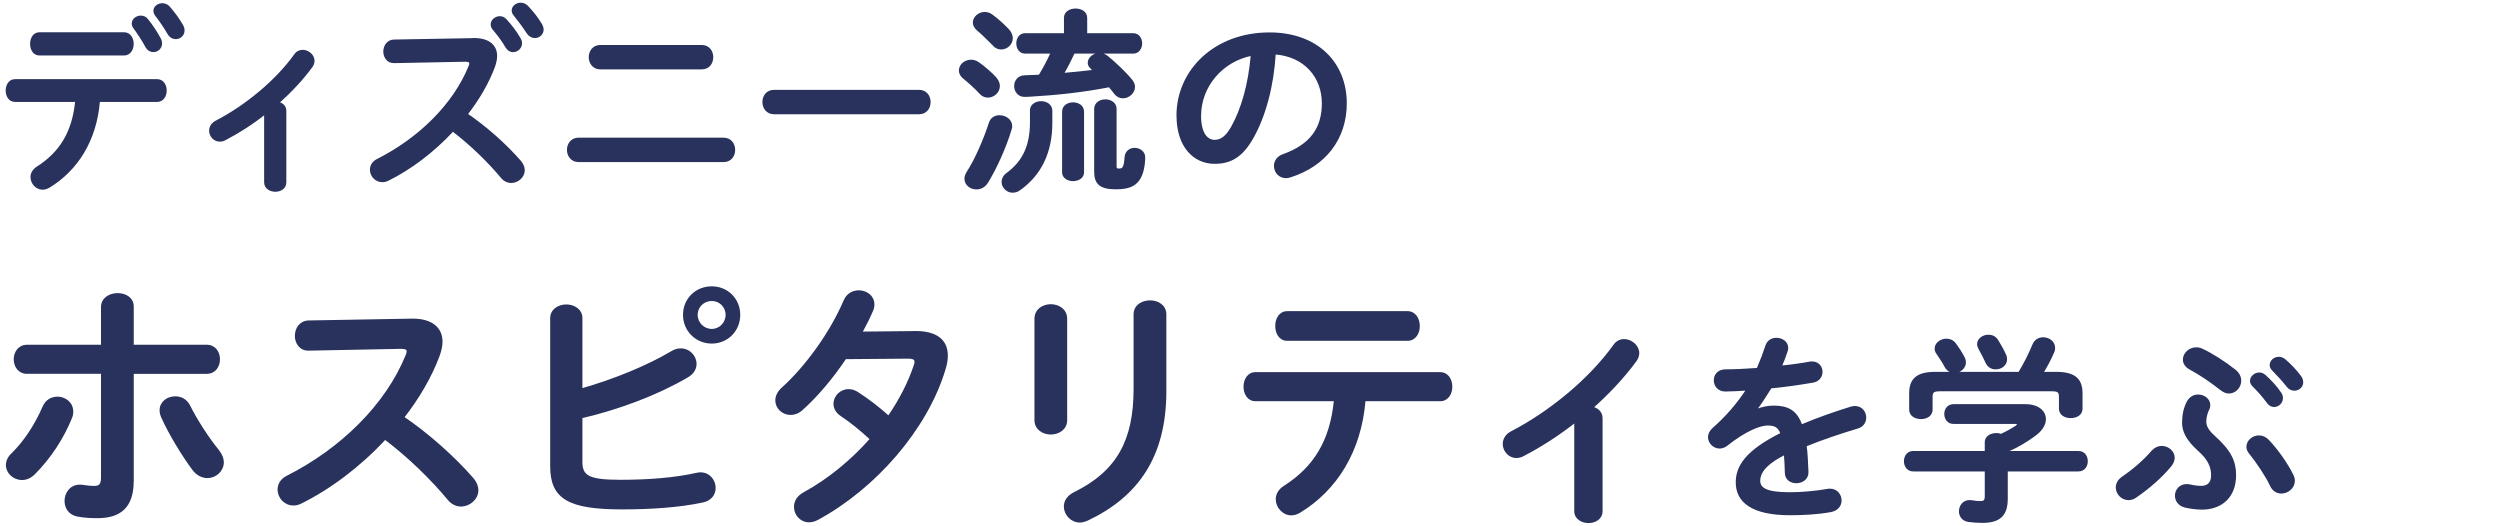
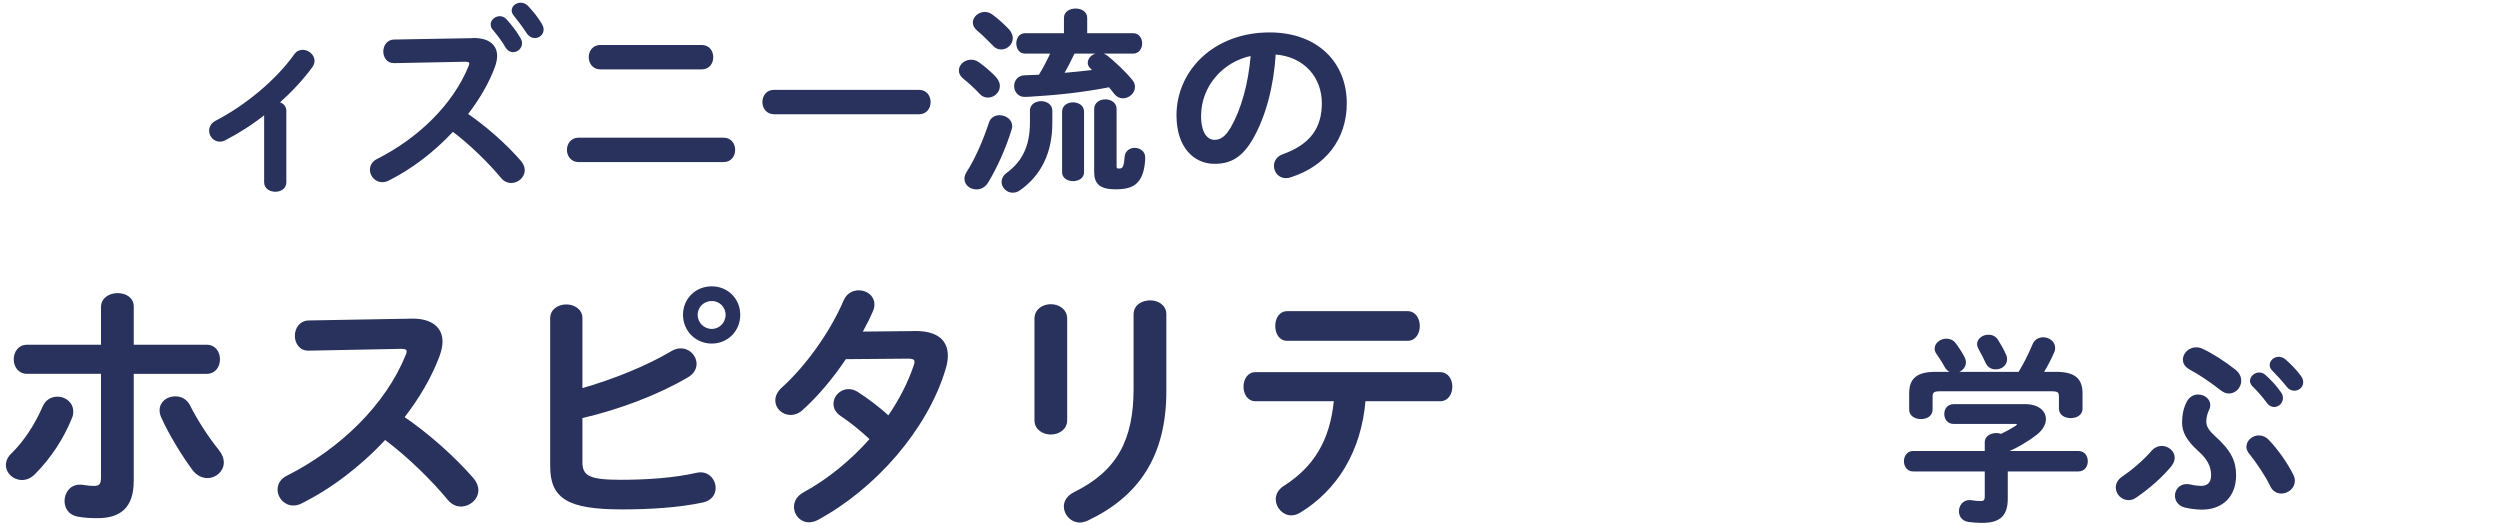
<svg xmlns="http://www.w3.org/2000/svg" id="_デザイン" width="428" height="90" viewBox="0 0 428 90">
  <defs>
    <style>.cls-1{fill:none;stroke-width:0px;}.cls-2{fill:#28325d;stroke:#28325d;stroke-linecap:round;stroke-linejoin:round;stroke-width:.3px;}</style>
  </defs>
-   <path class="cls-2" d="M16.96,17.3c-.54,6.66-3.71,11.76-8.6,14.72-.37.2-.71.31-1.05.31-1.09,0-1.94-.99-1.94-2.01,0-.58.27-1.19,1.02-1.67,3.94-2.52,6.12-6.02,6.63-11.35H2.58c-.99,0-1.46-.92-1.46-1.8s.48-1.8,1.46-1.8h24.31c.99,0,1.5.88,1.5,1.8s-.51,1.8-1.5,1.8h-9.93ZM21.24,5.67c.99,0,1.5.92,1.5,1.84s-.51,1.84-1.5,1.84H6.76c-.99,0-1.46-.92-1.46-1.84s.48-1.84,1.46-1.84h14.48ZM22.71,4.01c0-.68.68-1.19,1.39-1.19.41,0,.78.14,1.09.51.78.95,1.63,2.24,2.21,3.33.14.27.2.54.2.78,0,.78-.65,1.33-1.33,1.33-.48,0-.95-.24-1.26-.82-.54-1.02-1.39-2.31-2.07-3.23-.17-.24-.24-.48-.24-.71ZM26.41,1.86c0-.65.65-1.16,1.36-1.16.41,0,.82.14,1.16.51.78.88,1.67,2.07,2.28,3.16.17.31.24.58.24.85,0,.78-.65,1.33-1.36,1.33-.48,0-.95-.24-1.29-.82-.58-1.02-1.39-2.21-2.11-3.13-.2-.27-.27-.51-.27-.75Z" />
  <path class="cls-2" d="M45.37,19.44c-2.24,1.77-4.59,3.26-6.83,4.42-.31.17-.61.24-.92.24-.95,0-1.67-.85-1.67-1.73,0-.58.31-1.19,1.02-1.56,5-2.58,10.3-6.9,13.53-11.42.34-.51.85-.71,1.33-.71.92,0,1.87.78,1.87,1.73,0,.31-.1.65-.34.99-1.56,2.14-3.54,4.25-5.71,6.19.65.14,1.22.61,1.22,1.39v12.24c0,.99-.88,1.46-1.73,1.46s-1.77-.48-1.77-1.46v-11.76Z" />
  <path class="cls-2" d="M80.95,6.66h.2c2.52,0,3.81,1.16,3.81,2.92,0,.54-.14,1.16-.37,1.84-1.05,2.82-2.69,5.58-4.66,8.13,3.16,2.14,6.7,5.27,9.11,8.06.44.51.65,1.05.65,1.53,0,1.12-1.05,2.04-2.18,2.04-.54,0-1.16-.24-1.63-.82-2.11-2.55-5.24-5.64-8.36-7.99-3.3,3.57-7.24,6.53-11.08,8.43-.34.17-.68.24-.99.24-1.16,0-1.97-.99-1.97-1.97,0-.68.34-1.33,1.16-1.73,7.07-3.57,13.02-9.35,15.71-15.94.1-.2.14-.41.14-.54,0-.31-.27-.44-.85-.44l-12.17.24c-1.12.03-1.7-.92-1.7-1.84s.58-1.87,1.67-1.9l13.53-.24ZM84.15,4.18c0-.68.68-1.26,1.43-1.26.34,0,.71.14,1.02.48.85.92,1.77,2.11,2.38,3.2.17.27.24.54.24.82,0,.78-.68,1.36-1.39,1.36-.44,0-.85-.24-1.16-.75-.68-1.19-1.53-2.24-2.24-3.09-.2-.24-.27-.51-.27-.75ZM87.75,1.8c0-.68.68-1.19,1.39-1.19.37,0,.78.14,1.12.48.82.85,1.73,1.97,2.35,3.03.2.34.31.65.31.92,0,.78-.65,1.33-1.36,1.33-.44,0-.92-.24-1.26-.75-.68-1.05-1.53-2.18-2.24-3.06-.2-.24-.31-.51-.31-.75Z" />
  <path class="cls-2" d="M123.87,23.72c1.22,0,1.84.95,1.84,1.94s-.61,1.94-1.84,1.94h-24.82c-1.22,0-1.84-.99-1.84-1.94s.61-1.94,1.84-1.94h24.82ZM120.12,7.85c1.22,0,1.84.95,1.84,1.94s-.61,1.94-1.84,1.94h-17.34c-1.22,0-1.84-.99-1.84-1.94s.61-1.94,1.84-1.94h17.34Z" />
  <path class="cls-2" d="M157.33,15.53c1.22,0,1.84.95,1.84,1.94s-.61,1.94-1.84,1.94h-24.82c-1.22,0-1.84-.99-1.84-1.94s.61-1.94,1.84-1.94h24.82Z" />
  <path class="cls-2" d="M170.45,13.36c.41.48.58.95.58,1.36,0,1.02-.92,1.84-1.9,1.84-.44,0-.92-.17-1.29-.58-.82-.92-2.07-2.01-2.82-2.62-.51-.41-.71-.85-.71-1.29,0-.92.88-1.7,1.94-1.7.37,0,.78.1,1.19.37.99.68,2.21,1.73,3.03,2.62ZM171.13,19.88c.99,0,2.01.65,2.01,1.73,0,.17-.03.34-.1.54-.95,3.16-2.58,6.73-4.04,9.08-.48.75-1.16,1.05-1.84,1.05-.99,0-1.9-.68-1.9-1.7,0-.34.14-.71.37-1.09,1.43-2.21,2.86-5.51,3.81-8.43.27-.85.99-1.19,1.7-1.19ZM172.66,5.16c.41.48.58.95.58,1.36,0,1.02-.88,1.8-1.84,1.8-.44,0-.95-.17-1.33-.65-.88-.88-1.9-1.9-2.69-2.55-.48-.41-.68-.85-.68-1.26,0-.88.88-1.67,1.9-1.67.37,0,.82.14,1.19.41.99.71,2.07,1.7,2.86,2.55ZM176.47,18.93c0-.95.88-1.46,1.77-1.46s1.77.51,1.77,1.5v2.07c0,5.13-1.94,8.91-5.44,11.39-.41.31-.82.41-1.22.41-.95,0-1.73-.82-1.73-1.7,0-.48.24-1.02.82-1.43,2.72-2.01,4.04-4.69,4.04-8.81v-1.97ZM183.85,9.04c-.58,1.22-1.19,2.45-1.87,3.6,1.77-.14,3.54-.34,5.3-.54l-.54-.54c-.27-.27-.37-.54-.37-.82,0-.78.85-1.53,1.87-1.53.41,0,.85.14,1.26.44,1.16.92,3.13,2.75,4.22,4.11.31.37.44.75.44,1.12,0,.99-.95,1.8-1.9,1.8-.51,0-.99-.2-1.39-.71-.27-.37-.61-.78-.95-1.19-4.76.92-9.08,1.36-13.67,1.63-.27,0-.65.03-.85.03-1.05,0-1.63-.88-1.63-1.7s.54-1.67,1.63-1.7l2.55-.1c.78-1.26,1.46-2.58,2.07-3.91h-4.52c-.92,0-1.36-.82-1.36-1.6s.44-1.6,1.36-1.6h6.8v-2.79c0-.95.92-1.43,1.84-1.43s1.84.48,1.84,1.43v2.79h8.02c.92,0,1.39.82,1.39,1.6s-.48,1.6-1.39,1.6h-10.13ZM181.98,19.13c0-.99.88-1.46,1.73-1.46s1.73.48,1.73,1.46v10.37c0,.88-.85,1.36-1.73,1.36s-1.73-.48-1.73-1.36v-10.37ZM191.02,28.52c0,.37.1.48.54.48.68,0,.99-.2,1.12-2.11.07-.95.82-1.43,1.56-1.43.82,0,1.67.54,1.67,1.46,0,1.36-.31,2.99-.99,3.88-.68.92-1.67,1.46-3.88,1.46-2.65,0-3.57-.82-3.57-2.89v-10.71c0-.99.88-1.5,1.77-1.5s1.77.51,1.77,1.5v9.86Z" />
  <path class="cls-2" d="M201.56,19.81c0-7.75,6.43-14.11,15.77-14.11,8.29,0,13.09,5.2,13.09,11.97,0,6.15-3.64,10.68-9.49,12.54-.27.1-.54.14-.78.14-1.16,0-1.9-.95-1.9-1.94,0-.75.41-1.5,1.43-1.87,4.83-1.73,6.77-4.66,6.77-8.87,0-4.45-3.03-8.13-8.19-8.5-.34,5.64-1.73,10.74-3.84,14.45-1.87,3.3-3.88,4.28-6.49,4.28-3.47,0-6.36-2.79-6.36-8.09ZM205.47,19.81c0,3.13,1.22,4.28,2.45,4.28,1.05,0,1.97-.54,2.96-2.28,1.73-3.03,2.99-7.41,3.4-12.41-5.07.99-8.8,5.37-8.8,10.4Z" />
  <path class="cls-2" d="M9.83,68.05c1.28,0,2.56.93,2.56,2.39,0,.35-.04.71-.22,1.11-1.41,3.49-3.62,6.85-6.32,9.55-.66.66-1.41.93-2.08.93-1.42,0-2.61-1.11-2.61-2.39,0-.66.27-1.33.93-1.94,2.21-2.17,4.02-5,5.35-8.05.49-1.11,1.41-1.59,2.39-1.59ZM22.74,82.37c0,4.46-2.21,6.19-6.06,6.19-1.02,0-2.17-.04-3.4-.27-1.42-.27-2.08-1.37-2.08-2.52,0-1.33.88-2.65,2.48-2.65.13,0,.31,0,.49.04.84.13,1.37.18,1.9.18.97,0,1.37-.31,1.37-1.59v-17.9H4.62c-1.42,0-2.12-1.19-2.12-2.34s.71-2.34,2.12-2.34h12.82v-6.59c0-1.5,1.37-2.25,2.7-2.25s2.61.71,2.61,2.17v6.67h12.64c1.41,0,2.12,1.15,2.12,2.34s-.71,2.34-2.12,2.34h-12.64v18.52ZM37.33,77.11c.58.71.84,1.41.84,2.03,0,1.46-1.28,2.56-2.65,2.56-.84,0-1.77-.4-2.48-1.37-1.72-2.3-4.07-6.14-5.3-8.93-.18-.4-.27-.8-.27-1.15,0-1.41,1.24-2.25,2.52-2.25.97,0,1.9.44,2.43,1.5,1.1,2.25,3.23,5.57,4.91,7.6Z" />
  <path class="cls-2" d="M70.39,54.7h.27c3.27,0,4.95,1.5,4.95,3.8,0,.71-.18,1.5-.49,2.39-1.37,3.67-3.49,7.25-6.06,10.56,4.11,2.78,8.71,6.85,11.85,10.48.58.66.84,1.37.84,1.99,0,1.46-1.37,2.65-2.83,2.65-.71,0-1.5-.31-2.12-1.06-2.74-3.32-6.81-7.34-10.88-10.39-4.29,4.64-9.42,8.49-14.41,10.96-.44.22-.88.31-1.28.31-1.5,0-2.56-1.28-2.56-2.56,0-.88.44-1.72,1.5-2.25,9.19-4.64,16.93-12.16,20.42-20.73.13-.27.18-.53.18-.71,0-.4-.35-.57-1.1-.57l-15.83.31c-1.46.04-2.21-1.19-2.21-2.39s.75-2.43,2.17-2.48l17.59-.31Z" />
  <path class="cls-2" d="M99.57,66.64c5.57-1.59,11.23-3.89,15.47-6.41.53-.31,1.02-.44,1.5-.44,1.46,0,2.56,1.19,2.56,2.52,0,.75-.4,1.59-1.42,2.17-5.13,3.01-11.71,5.48-18.12,6.98v7.65c0,2.52,1.37,3.18,6.68,3.18,4.73,0,9.28-.35,13-1.19.22-.04.44-.09.66-.09,1.55,0,2.47,1.28,2.47,2.52,0,1.02-.62,2.03-2.03,2.34-4.07.88-9.02,1.19-13.84,1.19-9.19,0-12.16-1.77-12.16-7.25v-25.33c0-1.46,1.33-2.21,2.61-2.21s2.61.75,2.61,2.21v12.16ZM126.58,53.9c0,2.7-2.08,4.77-4.73,4.77s-4.77-2.08-4.77-4.77,2.08-4.73,4.77-4.73,4.73,2.08,4.73,4.73ZM124.37,53.9c0-1.41-1.1-2.52-2.52-2.52s-2.56,1.11-2.56,2.52,1.15,2.56,2.56,2.56,2.52-1.15,2.52-2.56Z" />
  <path class="cls-2" d="M156.59,56.82c3.67-.04,5.53,1.41,5.53,4.07,0,.71-.13,1.5-.4,2.34-3.09,10.26-11.94,20.33-21.75,25.64-.49.27-1.02.4-1.46.4-1.42,0-2.43-1.19-2.43-2.48,0-.88.44-1.77,1.59-2.39,4.2-2.3,8.13-5.53,11.4-9.24-1.95-1.81-3.67-3.14-5.13-4.11-.79-.57-1.1-1.24-1.1-1.94,0-1.19,1.06-2.34,2.43-2.34.49,0,1.02.13,1.55.49,1.72,1.11,3.49,2.43,5.3,4.07,1.95-2.83,3.49-5.84,4.46-8.75.09-.22.13-.44.13-.62,0-.49-.35-.71-1.19-.71l-10.79.09c-2.25,3.36-4.86,6.45-7.43,8.75-.62.57-1.33.8-1.94.8-1.37,0-2.48-1.06-2.48-2.34,0-.66.31-1.41,1.06-2.08,4.11-3.71,8.31-9.55,10.61-14.94.49-1.19,1.5-1.68,2.48-1.68,1.28,0,2.52.88,2.52,2.25,0,.31-.04.66-.22,1.06-.53,1.24-1.15,2.48-1.86,3.76l9.11-.09Z" />
  <path class="cls-2" d="M182.55,71.94c0,1.5-1.33,2.3-2.65,2.3s-2.65-.8-2.65-2.3v-17.37c0-1.55,1.33-2.34,2.65-2.34s2.65.8,2.65,2.34v17.37ZM194.22,53.82c0-1.5,1.33-2.25,2.7-2.25,1.28,0,2.61.75,2.61,2.25v13.13c0,11.18-4.77,17.95-13.31,22.01-.49.22-.93.35-1.33.35-1.5,0-2.61-1.28-2.61-2.61,0-.84.49-1.72,1.64-2.3,7.38-3.62,10.3-8.97,10.3-17.81v-12.78Z" />
  <path class="cls-2" d="M233.63,68.54c-.71,8.66-4.82,15.29-11.18,19.14-.49.27-.93.4-1.37.4-1.41,0-2.52-1.28-2.52-2.61,0-.75.35-1.55,1.33-2.17,5.13-3.27,7.96-7.82,8.62-14.76h-13.57c-1.28,0-1.9-1.19-1.9-2.34s.62-2.34,1.9-2.34h31.61c1.28,0,1.94,1.15,1.94,2.34s-.66,2.34-1.94,2.34h-12.91ZM240.97,53.42c1.28,0,1.95,1.19,1.95,2.39s-.66,2.39-1.95,2.39h-20.6c-1.28,0-1.9-1.19-1.9-2.39s.62-2.39,1.9-2.39h20.6Z" />
-   <path class="cls-2" d="M269.66,72.2c-2.92,2.3-5.97,4.24-8.88,5.75-.4.22-.8.31-1.19.31-1.24,0-2.17-1.11-2.17-2.25,0-.75.4-1.55,1.33-2.03,6.5-3.36,13.39-8.97,17.59-14.85.44-.66,1.11-.93,1.72-.93,1.19,0,2.43,1.02,2.43,2.25,0,.4-.13.84-.44,1.28-2.03,2.78-4.6,5.53-7.43,8.05.84.18,1.59.8,1.59,1.81v15.91c0,1.28-1.15,1.9-2.25,1.9s-2.3-.62-2.3-1.9v-15.29Z" />
-   <path class="cls-2" d="M300.72,70.17c.88-.34,1.87-.58,2.92-.58,2.35,0,3.88.71,4.76,3.23,2.65-1.12,5.51-2.14,8.5-3.06.24-.07.48-.1.68-.1,1.12,0,1.77.92,1.77,1.84,0,.71-.41,1.46-1.36,1.73-2.96.88-5.98,1.9-8.84,3.06.17,1.26.24,2.75.31,4.52.03,1.16-.95,1.77-1.94,1.77-.88,0-1.77-.51-1.8-1.56-.03-1.29-.1-2.38-.17-3.3-3.54,1.8-4.35,3.33-4.35,4.59,0,1.33,1.22,2.11,5.13,2.11,2.14,0,4.38-.2,6.59-.58.14-.03.27-.03.37-.03,1.16,0,1.84.92,1.84,1.87,0,.82-.54,1.63-1.7,1.84-2.21.41-4.73.54-6.97.54-6.43,0-9.15-2.14-9.15-5.47,0-2.72,1.6-5.34,7.65-8.36-.44-1.26-1.16-1.53-2.38-1.53s-3.74.92-6.97,3.5c-.41.31-.82.44-1.22.44-.99,0-1.83-.85-1.83-1.8,0-.51.24-1.02.78-1.5,2.14-1.87,4.08-4.08,5.75-6.63-1.33.1-2.55.14-3.67.17-1.22.03-1.87-.88-1.87-1.77s.61-1.73,1.87-1.73c1.6,0,3.5-.1,5.47-.24.58-1.36,1.09-2.69,1.5-3.94.27-.85.99-1.22,1.73-1.22.95,0,1.87.61,1.87,1.56,0,.17,0,.34-.07.51-.31.95-.65,1.84-1.02,2.69,1.77-.17,3.47-.41,4.93-.68.14-.03.27-.03.41-.03,1.05,0,1.63.82,1.63,1.63,0,.75-.48,1.53-1.5,1.7-2.14.37-4.69.75-7.21.99-.85,1.39-1.7,2.69-2.52,3.77l.07.07Z" />
  <path class="cls-2" d="M339.93,75.75c0-.99.92-1.46,1.84-1.46.27,0,.54.03.82.14.95-.44,1.8-.92,2.55-1.39.2-.17.34-.31.34-.41,0-.14-.2-.2-.54-.2h-10.47c-.99,0-1.46-.78-1.46-1.56s.48-1.53,1.46-1.53h12.24c2.24,0,3.4,1.12,3.4,2.41,0,.85-.51,1.77-1.46,2.52-1.56,1.22-3.33,2.24-5.07,2.99v.1h12.24c.99,0,1.46.78,1.46,1.6s-.48,1.6-1.46,1.6h-12.24v4.83c0,2.89-1.33,3.98-4.25,3.98-.85,0-1.63-.07-2.38-.17-.99-.17-1.43-.92-1.43-1.67,0-.85.58-1.77,1.67-1.77.1,0,.24,0,.34.03.61.1,1.09.14,1.53.14.68,0,.88-.24.88-1.02v-4.35h-12.41c-.95,0-1.43-.82-1.43-1.6s.48-1.6,1.43-1.6h12.41v-1.6ZM345.67,63.81c.92-1.5,1.67-2.99,2.45-4.83.31-.75.99-1.09,1.67-1.09.95,0,1.9.65,1.9,1.67,0,.24-.03.48-.17.75-.54,1.26-1.16,2.41-1.84,3.5h2.31c3.16,0,4.39,1.09,4.39,3.54v2.62c0,.99-.92,1.46-1.87,1.46s-1.87-.48-1.87-1.46v-2.01c0-.88-.24-1.12-1.39-1.12h-19.11c-1.16,0-1.43.24-1.43,1.12v2.18c0,.99-.92,1.46-1.84,1.46s-1.87-.48-1.87-1.46v-2.79c0-2.45,1.22-3.54,4.35-3.54h14.31ZM336.22,61.26c.14.27.2.54.2.78,0,.95-.92,1.67-1.84,1.67-.61,0-1.19-.31-1.56-1.02-.27-.54-.85-1.43-1.39-2.21-.2-.27-.27-.54-.27-.82,0-.85.92-1.53,1.87-1.53.51,0,1.09.2,1.46.71.58.78,1.12,1.6,1.53,2.41ZM343.29,60.75c.14.27.17.54.17.78,0,.95-.88,1.56-1.8,1.56-.65,0-1.26-.31-1.6-1.05-.31-.71-.75-1.53-1.16-2.28-.17-.31-.27-.58-.27-.85,0-.85.88-1.46,1.8-1.46.58,0,1.16.24,1.53.85.48.75.99,1.67,1.33,2.45Z" />
  <path class="cls-2" d="M368.49,77.24c.48-.51,1.02-.75,1.6-.75,1.05,0,2.07.82,2.07,1.87,0,.44-.17.88-.54,1.36-1.56,1.9-3.74,3.81-5.98,5.34-.41.31-.85.41-1.26.41-1.09,0-2.01-.95-2.01-2.01,0-.61.31-1.26,1.02-1.73,1.7-1.16,3.64-2.79,5.1-4.49ZM374.54,68.78c.44-.78,1.12-1.09,1.77-1.09,1.02,0,1.94.71,1.94,1.63,0,.24-.03.51-.17.75-.31.58-.51,1.43-.51,2.07,0,.82.34,1.53,1.46,2.55,2.82,2.52,3.64,4.32,3.64,6.66,0,3.84-2.52,5.75-5.68,5.75-.92,0-1.97-.14-2.86-.34-1.12-.27-1.63-1.09-1.63-1.9,0-.92.68-1.84,1.87-1.84.17,0,.37.03.58.07.58.14,1.33.24,1.9.24,1.02,0,1.84-.51,1.84-1.97s-.58-2.79-2.28-4.28c-2.07-1.87-2.69-3.3-2.69-4.73,0-1.33.27-2.55.82-3.57ZM382.63,63.41c.65.54.92,1.16.92,1.77,0,1.09-.88,2.04-1.97,2.04-.41,0-.85-.17-1.29-.51-1.87-1.46-3.74-2.72-5.34-3.57-.75-.41-1.09-.99-1.09-1.56,0-1.02.92-1.97,2.14-1.97.31,0,.68.07,1.02.24,1.67.78,3.77,2.11,5.61,3.57ZM384.74,76.46c0-.95.95-1.77,1.97-1.77.58,0,1.16.24,1.63.75,1.43,1.5,3.13,3.84,4.15,5.92.17.34.24.65.24.95,0,1.19-1.09,2.04-2.18,2.04-.68,0-1.39-.37-1.77-1.22-.75-1.6-2.35-4.01-3.57-5.51-.34-.37-.48-.78-.48-1.16ZM385.35,65.21c0-.68.68-1.29,1.43-1.29.31,0,.65.1.95.37.92.82,1.94,1.9,2.65,2.96.24.31.31.61.31.92,0,.75-.65,1.36-1.36,1.36-.41,0-.82-.2-1.12-.65-.82-1.12-1.73-2.11-2.52-2.89-.24-.27-.34-.54-.34-.78ZM388.72,62.49c0-.68.65-1.26,1.43-1.26.34,0,.68.14,1.02.41.88.75,1.9,1.8,2.62,2.79.27.34.37.68.37,1.02,0,.75-.65,1.29-1.36,1.29-.41,0-.85-.17-1.19-.61-.78-.99-1.73-2.01-2.52-2.82-.27-.27-.37-.54-.37-.82Z" />
  <rect id="_スライス_" class="cls-1" width="428" height="90" />
</svg>